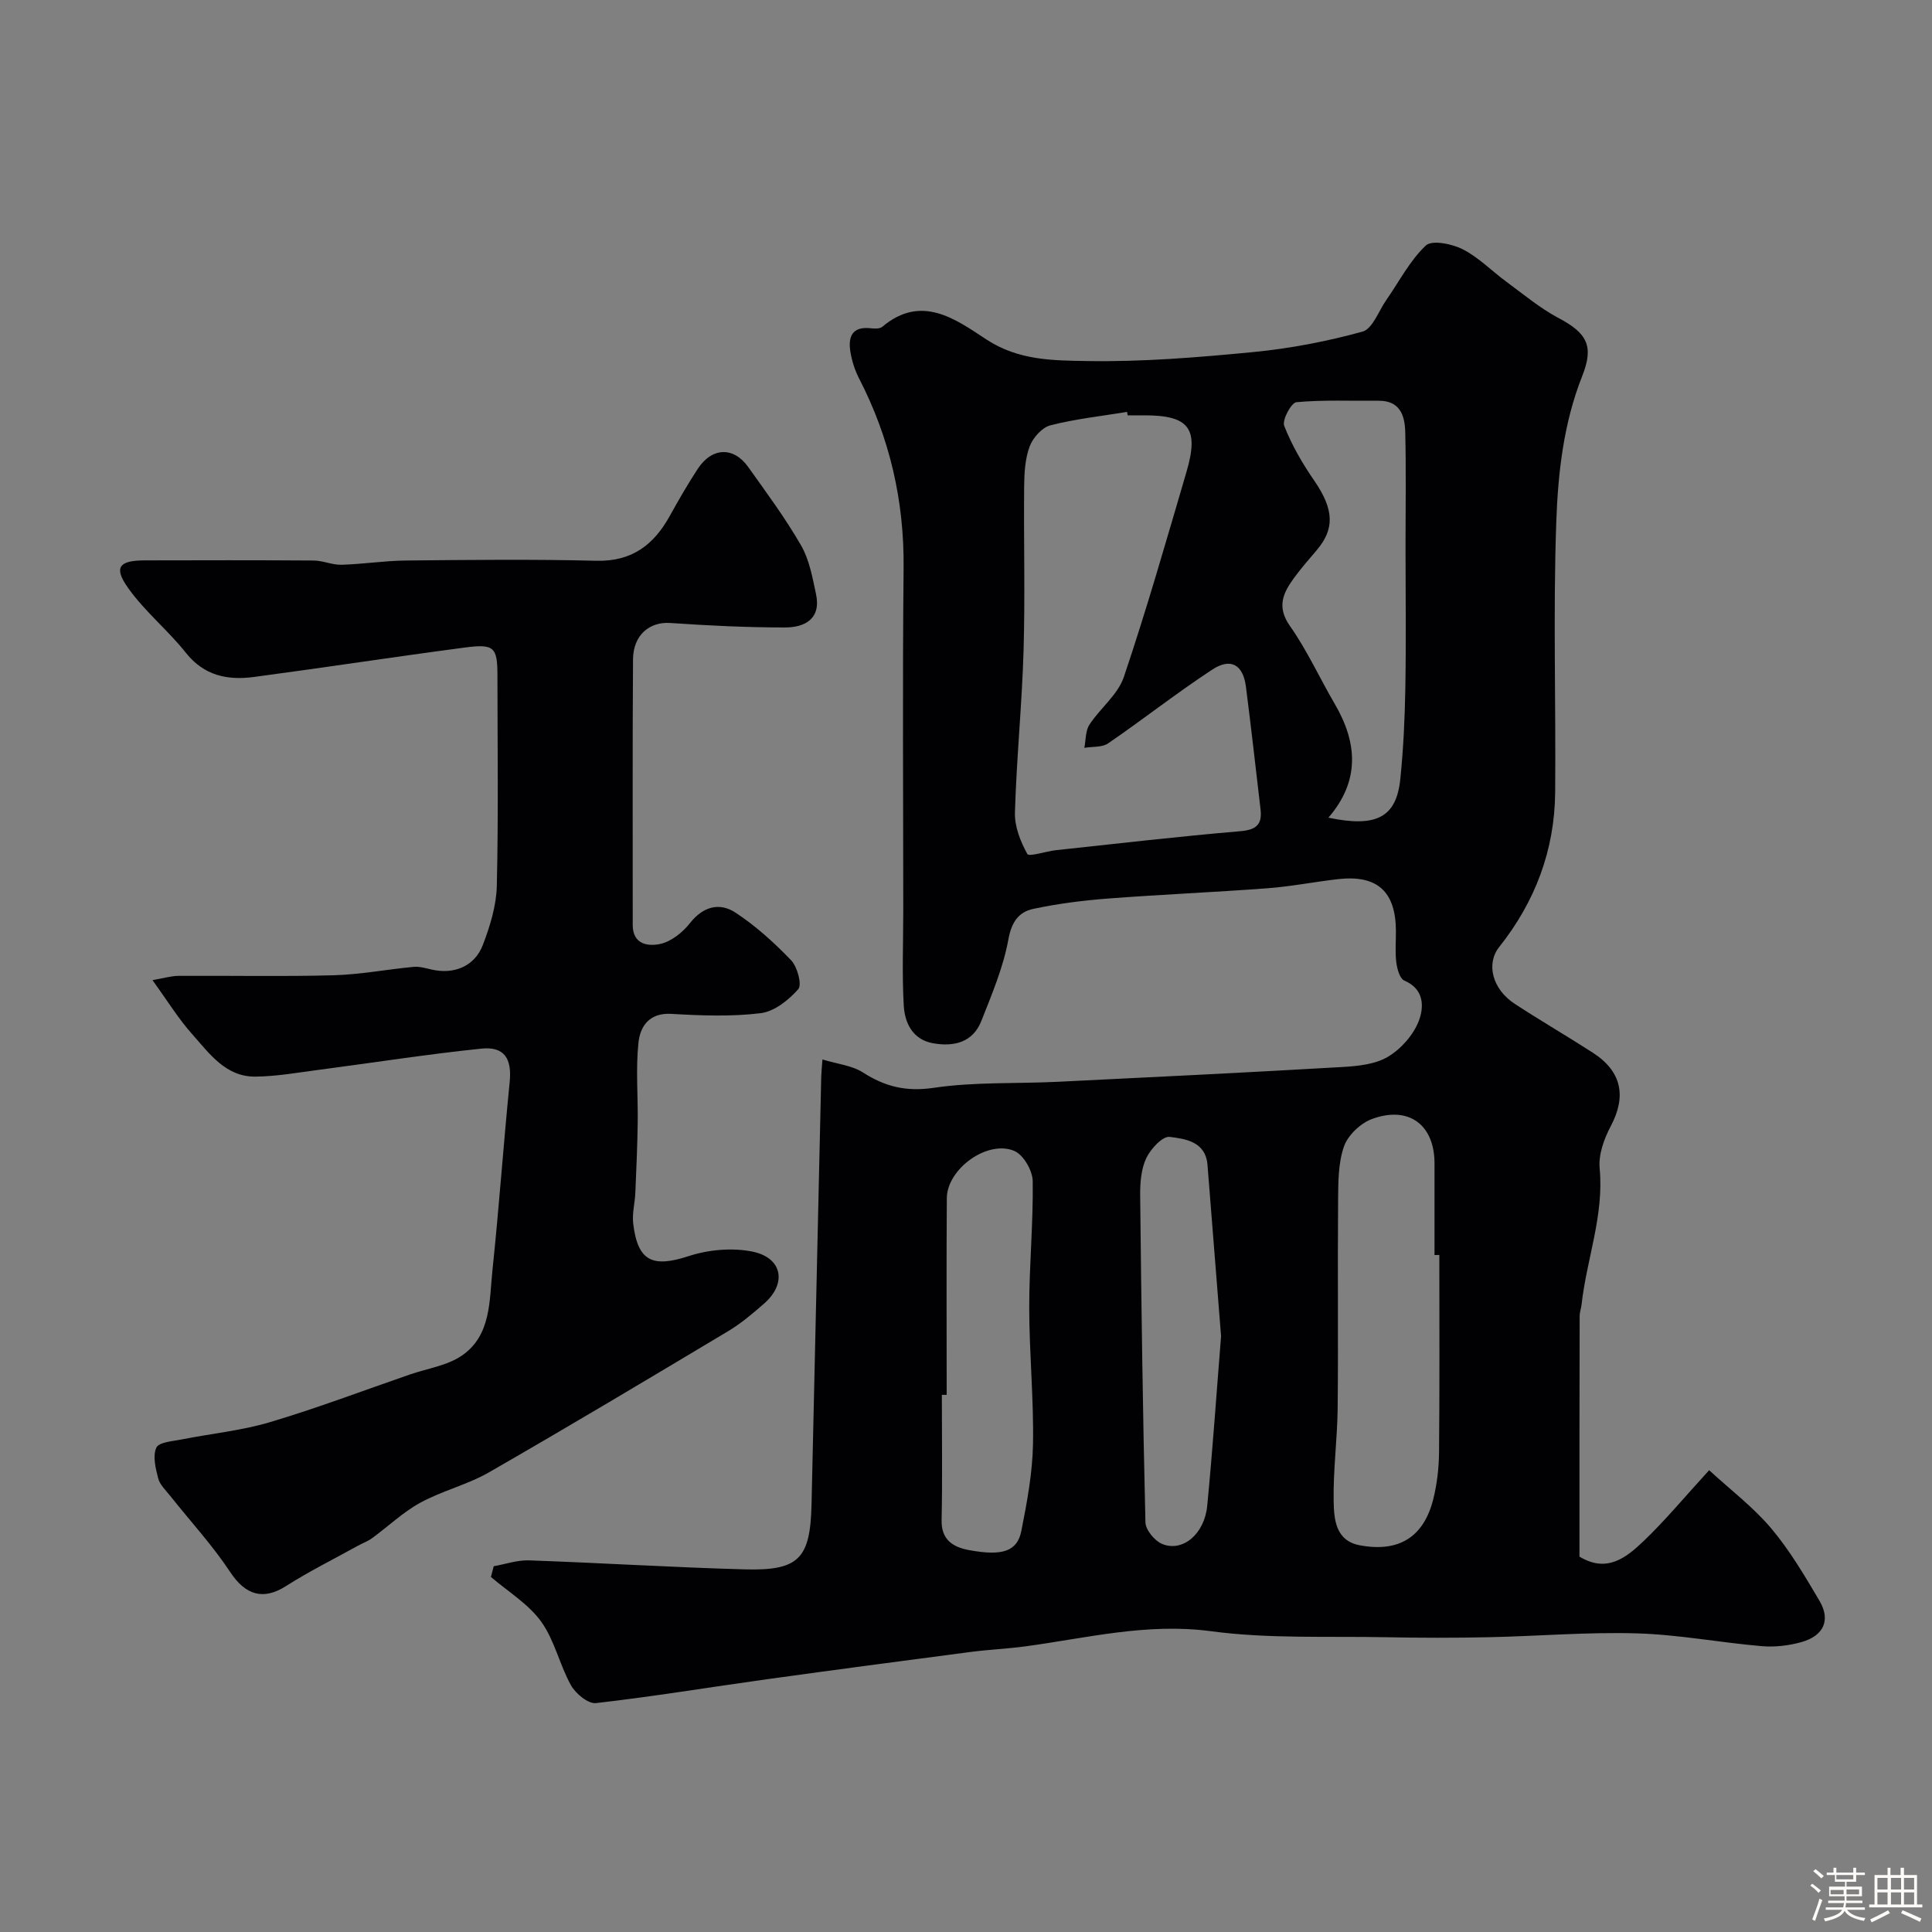
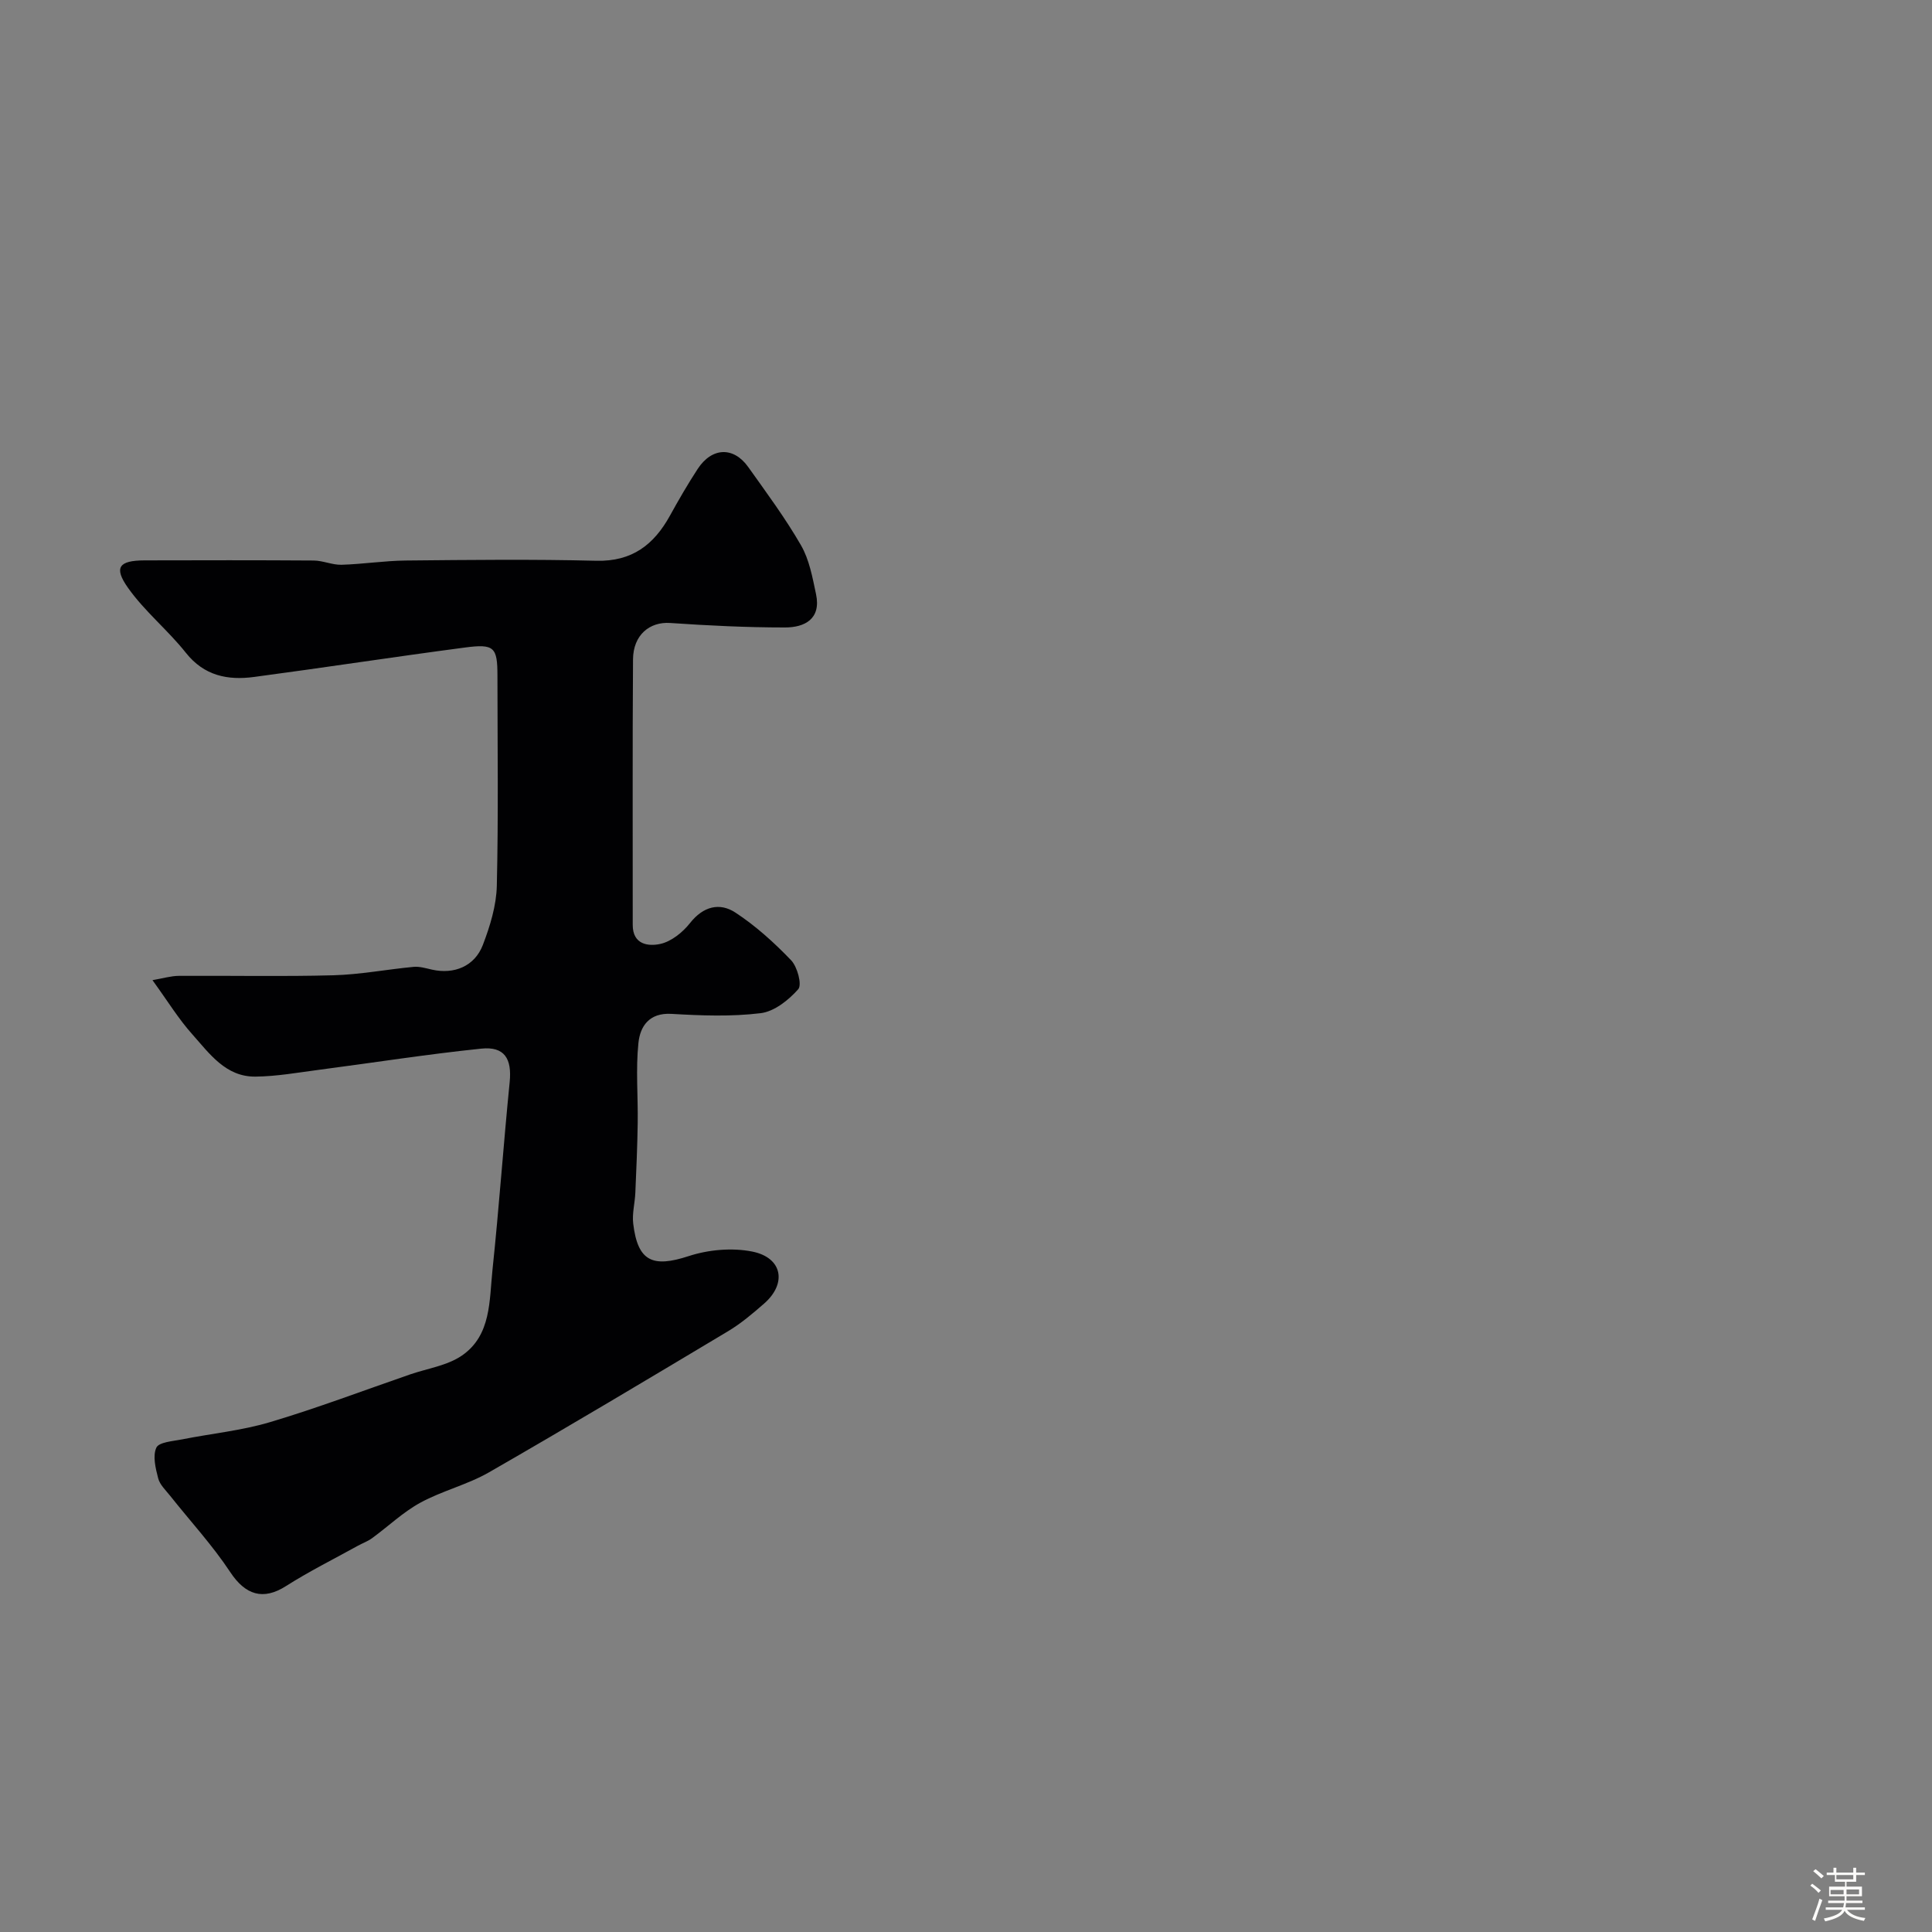
<svg xmlns="http://www.w3.org/2000/svg" enable-background="new 0 0 400 400" viewBox="0 0 400 400">
  <rect x="0" y="0" width="400" height="400" fill="#808080" stroke="none" />
  <path d="m374.8 390.4.4-.4c.7.5 1.3 1 1.8 1.4l-.5.5c-.5-.6-1.1-1.1-1.7-1.5zm1 7.3-.6-.3c.5-1.4 1.1-2.8 1.5-4.3.2.1.4.2.6.3-.5 1.3-1 2.8-1.5 4.3zm-.4-10.3.5-.4c.4.3 1 .8 1.7 1.4l-.5.5c-.5-.5-1.1-1-1.7-1.5zm2.5.3h1.7v-1h.6v1h3.5v-1h.6v1h1.8v.5h-1.8v1.4h-2v1h3.2v2h-3.2v.9h3.3v.5h-3.4c0 .3-.1.6-.1.9h4v.5h-3.7c.7.9 1.9 1.5 3.8 1.7-.1.2-.2.4-.3.6-2.1-.4-3.5-1.1-4-2.1-.4 1-1.8 1.7-4 2.2-.1-.2-.2-.4-.3-.6 2.1-.4 3.4-1 3.8-1.8h-3.4v-.5h3.6c.1-.3.1-.6.2-.9h-3.3v-.5h3.4c0-.3 0-.6 0-.9h-3.2v-2h3.3v-1h-2.1v-1.4h-1.7v-.5zm1.1 3.5v1h2.7c0-.3 0-.4 0-.4 0-.1 0-.2 0-.2 0-.1 0-.2 0-.3h-2.7zm1.2-3v.9h3.5v-.9zm4.7 3h-2.6v.6.4h2.6z" fill="#fcfbfa" />
-   <path d="m393.6 386.7h.6v1.5h2.7v6.1h1.1v.6h-11v-.6h1.1v-6.1h2.7v-1.5h.6v1.5h2.1v-1.5zm-2.7 8.8.4.6c-1.2.6-2.5 1.3-3.8 1.9-.1-.2-.2-.4-.3-.6 1.2-.6 2.5-1.2 3.7-1.9zm-2.2-6.7v2.4h2.1v-2.4zm0 3v2.5h2.1v-2.5zm2.8-3v2.4h2.1v-2.4zm0 3v2.5h2.1v-2.5zm6 6.1c-1.4-.7-2.7-1.3-3.9-1.8l.3-.6c1.5.6 2.7 1.2 3.9 1.7zm-1.2-9.1h-2.1v2.4h2.1zm-2.1 3v2.5h2.1v-2.5z" fill="#fcfbfa" />
  <g fill="#010103">
-     <path d="m327.01 322.28c5.68 3.45 9.68.2 13.18-3.12 4.54-4.32 8.56-9.19 13.67-14.77 4.43 4.08 9.13 7.63 12.84 12.03 3.86 4.58 6.96 9.85 10.02 15.04 2.33 3.96.87 7.21-3.73 8.51-2.62.74-5.52 1.08-8.22.85-8.65-.74-17.25-2.4-25.9-2.65-10.24-.3-20.51.59-30.78.8-7.03.15-14.06.14-21.08 0-12.1-.24-24.33.35-36.26-1.24-13.28-1.78-25.75 1.42-38.52 3.14-3.74.5-7.54.66-11.28 1.15-14.06 1.84-28.13 3.7-42.18 5.65-11.8 1.64-23.56 3.59-35.39 4.94-1.61.18-4.21-1.97-5.17-3.7-2.36-4.24-3.39-9.33-6.18-13.19-2.65-3.66-6.86-6.2-10.39-9.23.19-.74.39-1.48.58-2.22 2.44-.43 4.9-1.3 7.33-1.21 14.87.52 29.72 1.45 44.59 1.86 11.29.31 13.62-2.19 13.88-13.47.67-29.53 1.34-59.06 2.01-88.59.02-.81.11-1.62.25-3.51 3.11.95 6.12 1.24 8.38 2.69 4.61 2.96 8.98 4.02 14.67 3.18 8.46-1.25 17.16-.83 25.75-1.25 19.63-.96 39.26-1.92 58.88-3.06 3.21-.19 6.79-.55 9.42-2.13 2.7-1.62 5.26-4.51 6.37-7.42 1.06-2.77 1.21-6.56-3-8.34-.94-.4-1.49-2.42-1.66-3.77-.27-2.13-.07-4.32-.08-6.49-.03-8.17-3.84-11.65-11.92-10.75-4.88.55-9.72 1.52-14.61 1.89-11.01.83-22.05 1.29-33.05 2.13-5.21.4-10.43 1.06-15.53 2.15-2.96.63-4.47 2.69-5.12 6.29-1.05 5.79-3.42 11.37-5.6 16.9-1.77 4.49-5.73 5.39-10.03 4.62-4.2-.76-5.84-4.2-6.04-7.84-.37-6.5-.1-13.04-.1-19.56 0-23.66-.17-47.33.07-70.99.14-13.92-2.87-26.93-9.22-39.25-.87-1.69-1.48-3.61-1.79-5.49-.51-3.09.32-5.33 4.18-4.9.8.09 1.89.14 2.42-.3 8.13-6.89 15.28-1.49 21.58 2.64 6.64 4.35 13.82 4.33 20.77 4.45 11.51.2 23.09-.76 34.57-1.87 7.58-.74 15.16-2.2 22.5-4.22 2.08-.57 3.33-4.25 4.92-6.53 2.67-3.83 4.87-8.16 8.19-11.3 1.26-1.19 5.44-.35 7.66.79 3.3 1.68 6 4.5 9.03 6.72 3.52 2.58 6.92 5.45 10.75 7.48 5.96 3.15 7.41 5.82 4.94 12.04-3.85 9.71-5.01 20.01-5.37 30.19-.66 18.64-.07 37.32-.23 55.98-.1 11.97-4.14 22.67-11.59 32.04-2.74 3.45-1.46 8.7 3.23 11.77 5.32 3.48 10.83 6.67 16.17 10.12 6 3.88 6.97 9.03 3.7 15.2-1.39 2.62-2.57 5.9-2.3 8.73.93 9.75-2.69 18.77-3.74 28.17-.09.81-.4 1.62-.4 2.43-.05 16.67-.04 33.31-.04 49.79zm-93.54-236.28c-.04-.24-.08-.48-.12-.72-5.31.87-10.69 1.45-15.88 2.78-1.74.45-3.62 2.58-4.29 4.37-.95 2.54-1.11 5.47-1.14 8.23-.11 11.33.21 22.67-.12 33.99-.33 11.19-1.46 22.36-1.79 33.56-.09 2.89 1.14 6.03 2.57 8.6.35.63 3.85-.56 5.92-.79 12.72-1.37 25.43-2.84 38.18-3.93 3.31-.28 4.55-1.4 4.18-4.53-.99-8.46-1.94-16.92-3.02-25.37-.58-4.54-3.11-6.08-6.95-3.57-7.37 4.82-14.31 10.3-21.57 15.28-1.26.87-3.27.65-4.94.93.32-1.62.22-3.51 1.05-4.79 2.22-3.41 5.9-6.21 7.13-9.88 4.73-14.01 8.79-28.24 12.96-42.43 2.66-9.03.56-11.74-8.69-11.74-1.14.01-2.31.01-3.48.01zm64.53 173.83c-.33 0-.67 0-1 .01 0-6.33 0-12.66 0-18.98 0-7.99-5.33-12-12.98-9.17-2.36.88-4.95 3.35-5.77 5.68-1.2 3.46-1.18 7.43-1.21 11.18-.12 14.32.05 28.64-.09 42.96-.07 6.43-.95 12.87-.83 19.29.07 3.73.37 8.2 5.43 9.14 8.09 1.51 13.25-1.72 15.21-9.62.78-3.15 1.15-6.47 1.18-9.72.13-13.59.06-27.18.06-40.77zm-22.97-90.54c9.94 2.09 14.08-.06 14.89-8.02.64-6.23.93-12.51 1.04-18.78.17-9.82.04-19.64.04-29.47 0-7.86.13-15.71-.06-23.56-.08-3.39-1.05-6.53-5.53-6.49-5.67.06-11.37-.22-17 .3-1.06.1-3 3.69-2.53 4.89 1.56 3.99 3.77 7.8 6.22 11.35 4.15 6.03 4.22 10.03.51 14.4-1.59 1.88-3.22 3.73-4.67 5.71-2.27 3.11-3.69 5.99-.86 10 3.55 5.04 6.13 10.76 9.26 16.11 4.76 8.13 5.22 16-1.31 23.56zm-79.03 119.5c-.33 0-.67 0-1 0 0 8.65.13 17.3-.05 25.95-.09 4.13 2.45 5.59 5.67 6.19 6.96 1.29 10 .26 10.84-3.98 1.17-5.91 2.3-11.94 2.41-17.93.17-9.41-.77-18.83-.78-28.25-.01-8.75.85-17.51.72-26.25-.03-2.16-1.91-5.41-3.78-6.22-5.54-2.39-13.95 3.69-14 9.76-.1 13.57-.03 27.15-.03 40.73zm56.81-12.14c-.94-11.81-1.87-23.63-2.81-35.45-.39-4.87-4.58-5.41-7.84-5.82-1.46-.19-3.94 2.5-4.84 4.41-1.07 2.26-1.28 5.09-1.26 7.67.24 22.58.54 45.16 1.09 67.73.04 1.56 1.89 3.81 3.44 4.46 4.22 1.77 8.78-2 9.35-7.88 1.13-11.65 1.92-23.32 2.87-35.12z" />
    <path d="m31.57 202.93c2.17-.37 3.82-.88 5.47-.89 10.66-.07 21.33.17 31.99-.12 5.54-.15 11.05-1.22 16.59-1.74 1.24-.12 2.56.29 3.81.57 4.57 1.03 8.84-.67 10.54-5.11 1.49-3.89 2.79-8.12 2.89-12.23.34-14.49.14-28.99.13-43.49 0-5.91-.64-6.66-6.7-5.86-14.59 1.92-29.13 4.16-43.71 6.1-5.43.72-10.31-.23-14.1-5.01-3.73-4.7-8.54-8.58-11.98-13.45-3.01-4.25-1.86-5.66 3.44-5.68 11.66-.03 23.33-.05 34.99.03 1.93.01 3.86.93 5.78.88 4.43-.13 8.85-.83 13.28-.88 13.16-.13 26.33-.28 39.49.05 7.38.18 11.9-3.32 15.22-9.33 1.81-3.28 3.69-6.53 5.74-9.67 2.94-4.5 7.42-4.69 10.47-.41 3.78 5.31 7.68 10.57 10.93 16.21 1.72 2.98 2.38 6.66 3.11 10.11 1.09 5.13-2.33 6.91-6.46 6.9-7.92 0-15.86-.39-23.76-.93-4.22-.28-7.63 2.47-7.67 7.53-.13 18.33-.04 36.66-.06 54.98-.01 4.14 3.3 4.47 5.71 3.94 2.28-.5 4.64-2.4 6.15-4.32 2.73-3.46 6.12-4.32 9.4-2.17 4.21 2.76 8.04 6.23 11.53 9.87 1.3 1.36 2.29 5.06 1.48 5.99-1.99 2.26-4.97 4.63-7.8 4.97-6.08.74-12.32.5-18.46.14-4.63-.27-6.48 2.61-6.83 6.02-.57 5.46-.07 11.03-.15 16.55-.07 4.83-.28 9.65-.49 14.47-.09 2.13-.69 4.3-.44 6.38.93 7.84 4.03 9.17 11.46 6.74 4.09-1.34 8.98-1.78 13.17-.95 6.29 1.25 7.24 6.62 2.45 10.79-2.34 2.04-4.75 4.09-7.4 5.68-16.45 9.84-32.9 19.68-49.52 29.23-4.47 2.57-9.7 3.82-14.24 6.3-3.6 1.97-6.66 4.92-10.01 7.36-.89.65-1.98 1.03-2.95 1.57-4.97 2.75-10.07 5.29-14.85 8.33-4.73 3.02-8.41 1.85-11.54-2.89-3.69-5.58-8.28-10.55-12.45-15.81-.91-1.15-2.13-2.28-2.47-3.61-.54-2.07-1.17-4.63-.38-6.35.53-1.15 3.43-1.34 5.32-1.71 6.07-1.21 12.31-1.81 18.21-3.57 9.78-2.91 19.35-6.55 29-9.88 3.61-1.24 7.68-1.82 10.71-3.89 6.14-4.2 5.68-11.43 6.36-17.83 1.36-12.91 2.26-25.86 3.55-38.78.49-4.86-1.05-7.46-5.9-6.95-11.22 1.16-22.37 2.92-33.56 4.38-4.38.57-8.78 1.37-13.18 1.41-6.13.07-9.5-4.75-13.05-8.74-2.83-3.15-5.06-6.81-8.26-11.23z" />
  </g>
</svg>